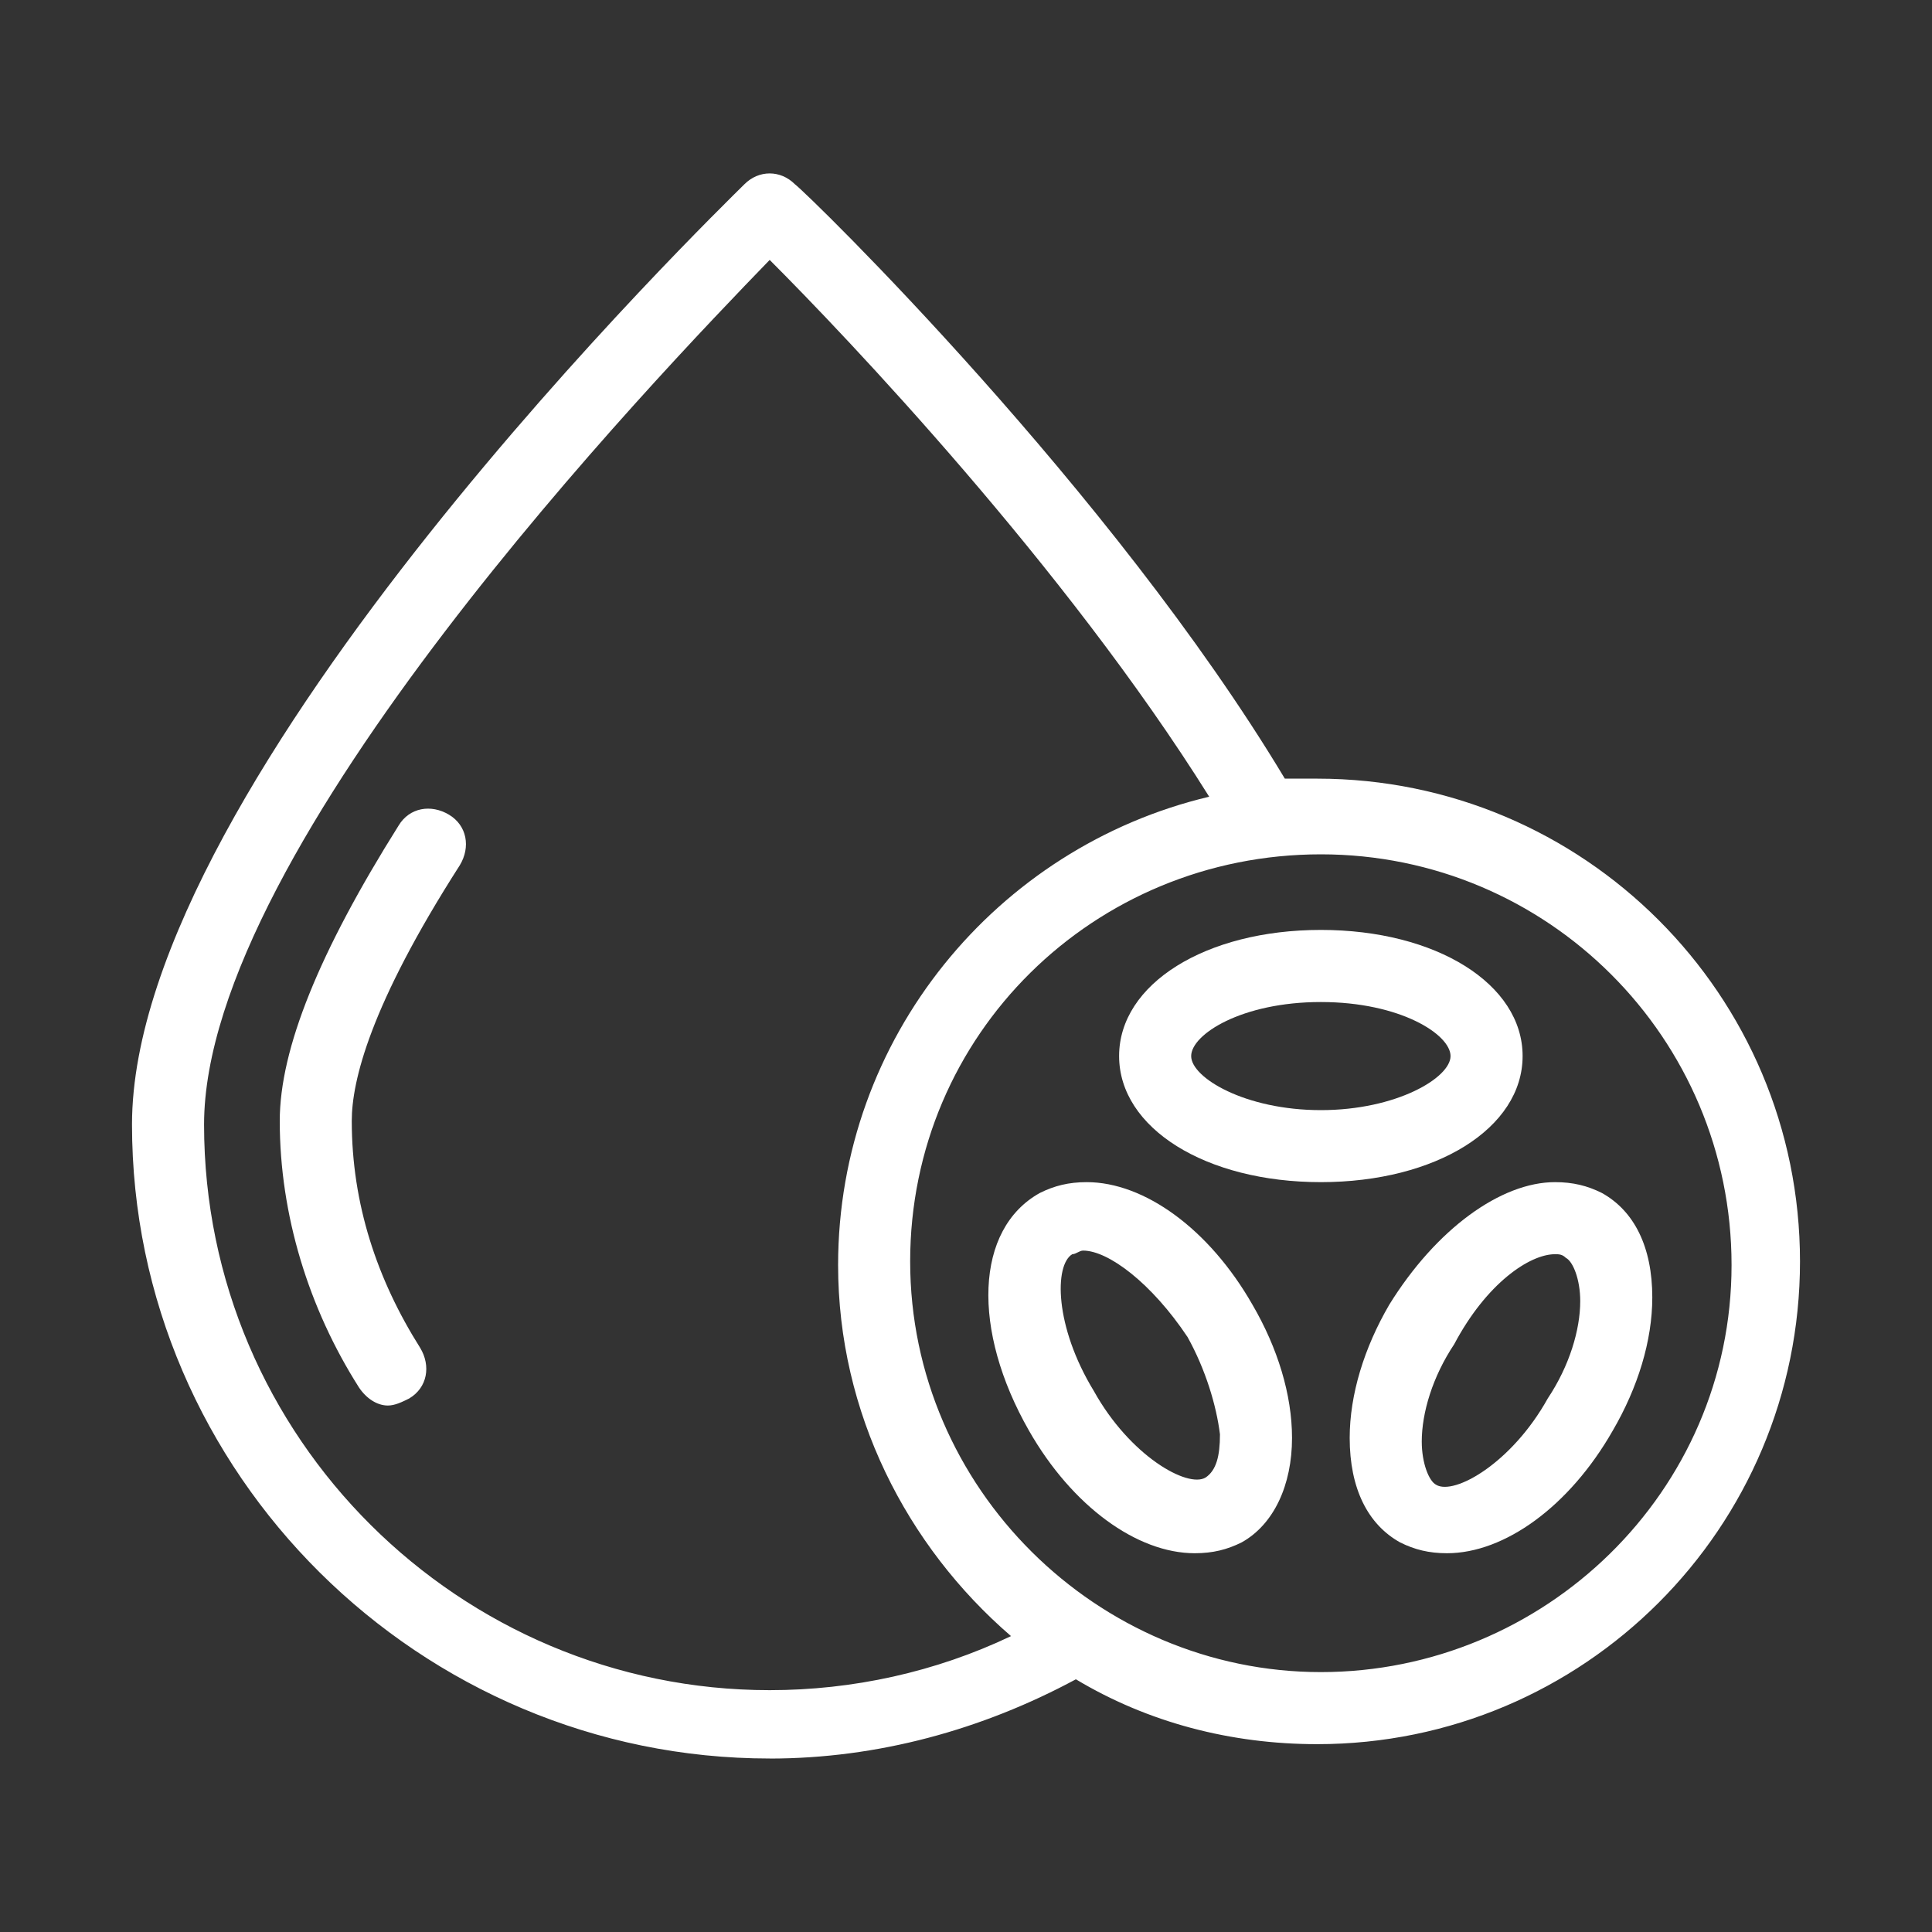
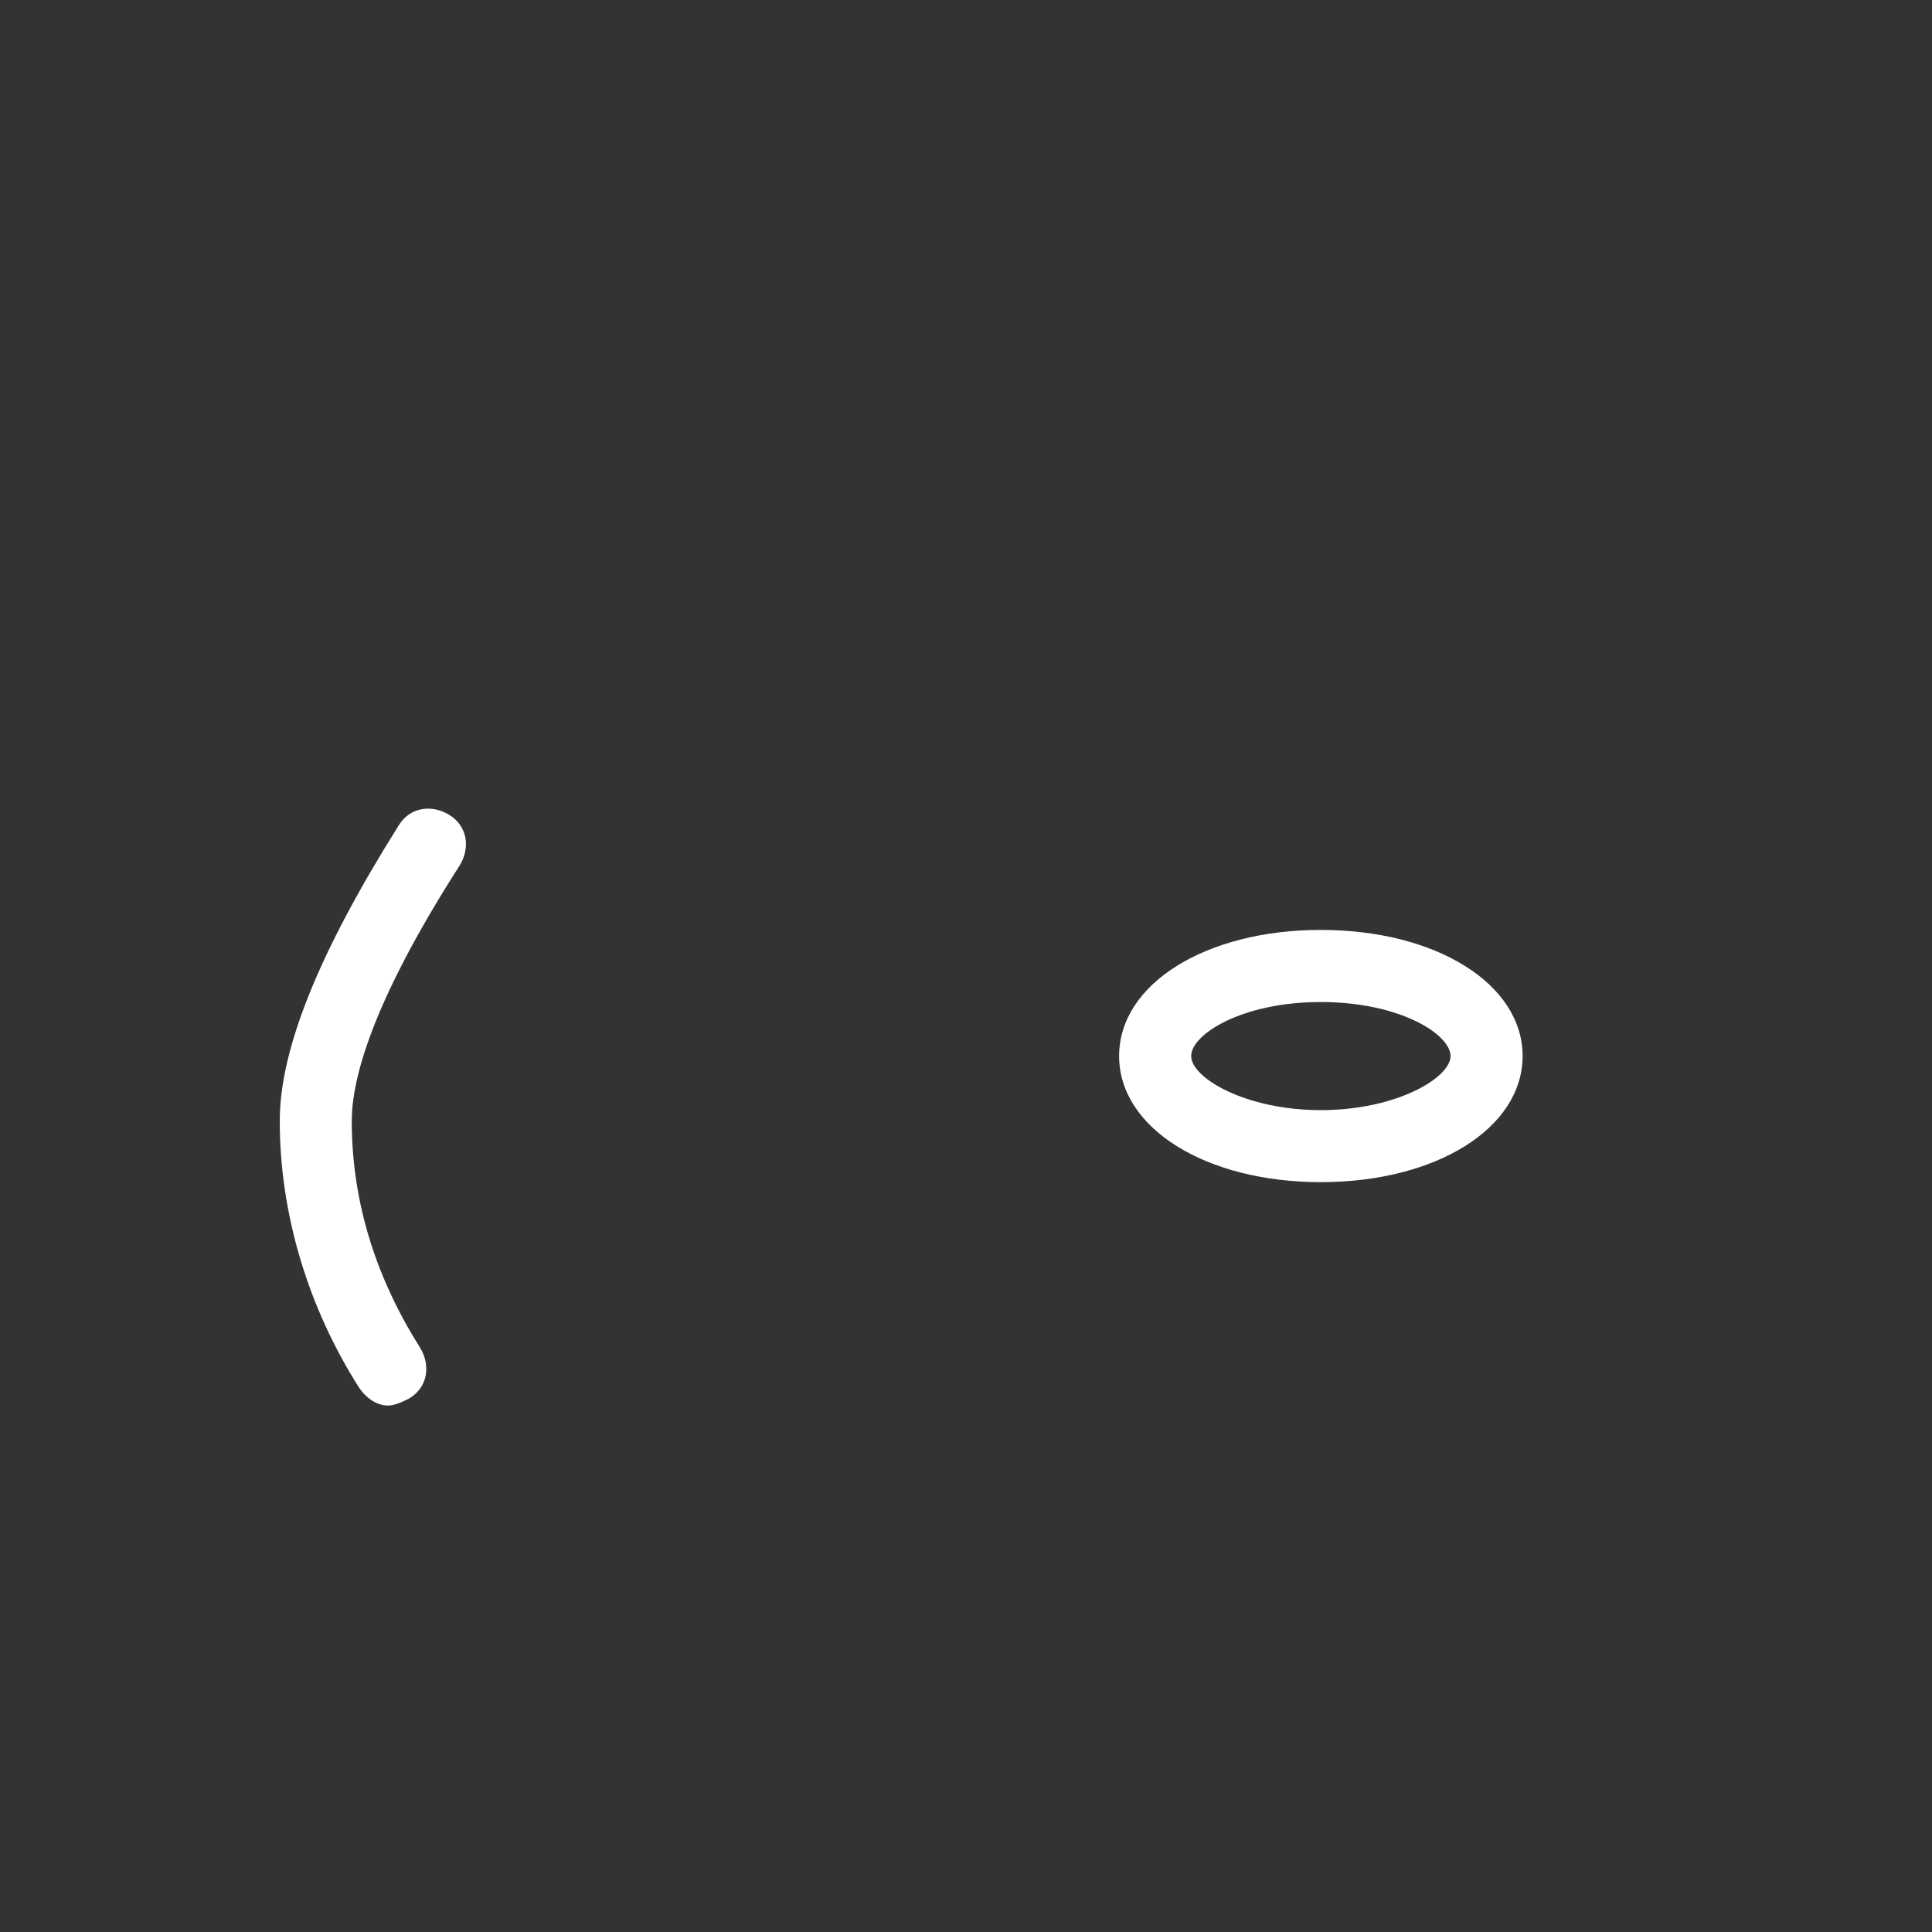
<svg xmlns="http://www.w3.org/2000/svg" viewBox="0 0 400 400" data-name="Calque 1" id="Calque_1">
  <rect x="0" y="0" width="400" height="400" fill="#333333" stroke="none" />
  <defs>
    <style>
      .cls-1 {
        fill: #fff;
      }
    </style>
  </defs>
  <path d="M84.76,289.51c3.73-2.24,4.48-6.71,2.24-10.44-8.95-14.17-14.17-29.84-14.17-46.99,0-8.2,3.73-23.87,22.38-52.96,2.24-3.73,1.49-8.2-2.24-10.44s-8.2-1.49-10.44,2.24c-16.41,26.11-24.61,46.24-24.61,61.16,0,19.39,5.97,38.79,16.41,55.19,1.49,2.24,3.73,3.73,5.97,3.73,1.49,0,2.98-.75,4.48-1.49Z" class="cls-1" />
-   <path d="M159.35,364.09c22.38,0,44.01-5.97,63.4-16.41,14.92,8.95,32.07,13.43,49.97,13.43,55.19,0,99.95-44.75,99.95-99.95s-44.75-99.95-99.95-99.95h-6.71c-35.8-59.67-98.46-120.83-101.44-123.07-2.98-2.98-7.46-2.98-10.44,0-5.22,5.22-126.8,123.07-126.8,194.67,0,72.35,59.67,131.27,132.02,131.27ZM273.47,176.88c46.99,0,85.03,38.04,85.03,85.03s-38.79,84.28-85.03,84.28-85.03-38.04-85.03-85.03,38.04-84.28,85.03-84.28ZM159.35,53.81c15.66,15.66,61.16,63.4,91,111.14-44.01,10.44-76.83,49.97-76.83,96.96,0,30.58,14.17,58.18,35.8,76.83-15.66,7.46-32.82,11.19-49.97,11.19-64.15,0-117.1-52.21-117.1-117.1,0-57.43,93.98-155.14,117.1-179.01Z" class="cls-1" />
  <path d="M273.47,244.75c23.87,0,41.77-11.19,41.77-26.11s-17.9-26.11-41.77-26.11-41.77,11.19-41.77,26.11,17.9,26.11,41.77,26.11ZM273.47,207.46c16.41,0,26.85,6.71,26.85,11.19s-11.19,11.19-26.85,11.19-26.85-6.71-26.85-11.19,10.44-11.19,26.85-11.19Z" class="cls-1" />
-   <path d="M213.05,296.22c8.95,15.66,22.38,25.36,34.31,25.36,3.73,0,6.71-.75,9.7-2.24,6.71-3.73,10.44-11.93,10.44-21.63,0-8.95-2.98-18.65-8.2-27.6-8.95-15.66-22.38-25.36-34.31-25.36-3.73,0-6.71.75-9.7,2.24-13.43,7.46-14.17,28.34-2.24,49.23ZM222,259.67c.75,0,1.49-.75,2.24-.75,5.22,0,14.17,6.71,21.63,17.9,3.73,6.71,5.97,14.17,6.71,20.14,0,4.48-.75,7.46-2.98,8.95-3.73,2.24-15.66-4.48-23.12-17.9-8.2-13.43-8.2-26.11-4.48-28.34Z" class="cls-1" />
-   <path d="M287.64,270.11c-5.22,8.95-8.2,18.65-8.2,27.6,0,10.44,3.73,17.9,10.44,21.63,2.98,1.49,5.97,2.24,9.7,2.24,11.93,0,25.36-9.7,34.31-25.36,5.22-8.95,8.2-18.65,8.2-27.6,0-10.44-3.73-17.9-10.44-21.63-2.98-1.49-5.97-2.24-9.7-2.24-11.19,0-24.61,9.7-34.31,25.36ZM321.95,259.67c.75,0,1.49,0,2.24.75,1.49.75,2.98,4.48,2.98,8.95,0,5.97-2.24,13.43-6.71,20.14-7.46,13.43-19.39,20.14-23.12,17.9-1.49-.75-2.98-4.48-2.98-8.95,0-5.97,2.24-13.43,6.71-20.14,6.71-12.68,15.66-18.65,20.88-18.65Z" class="cls-1" />
</svg>